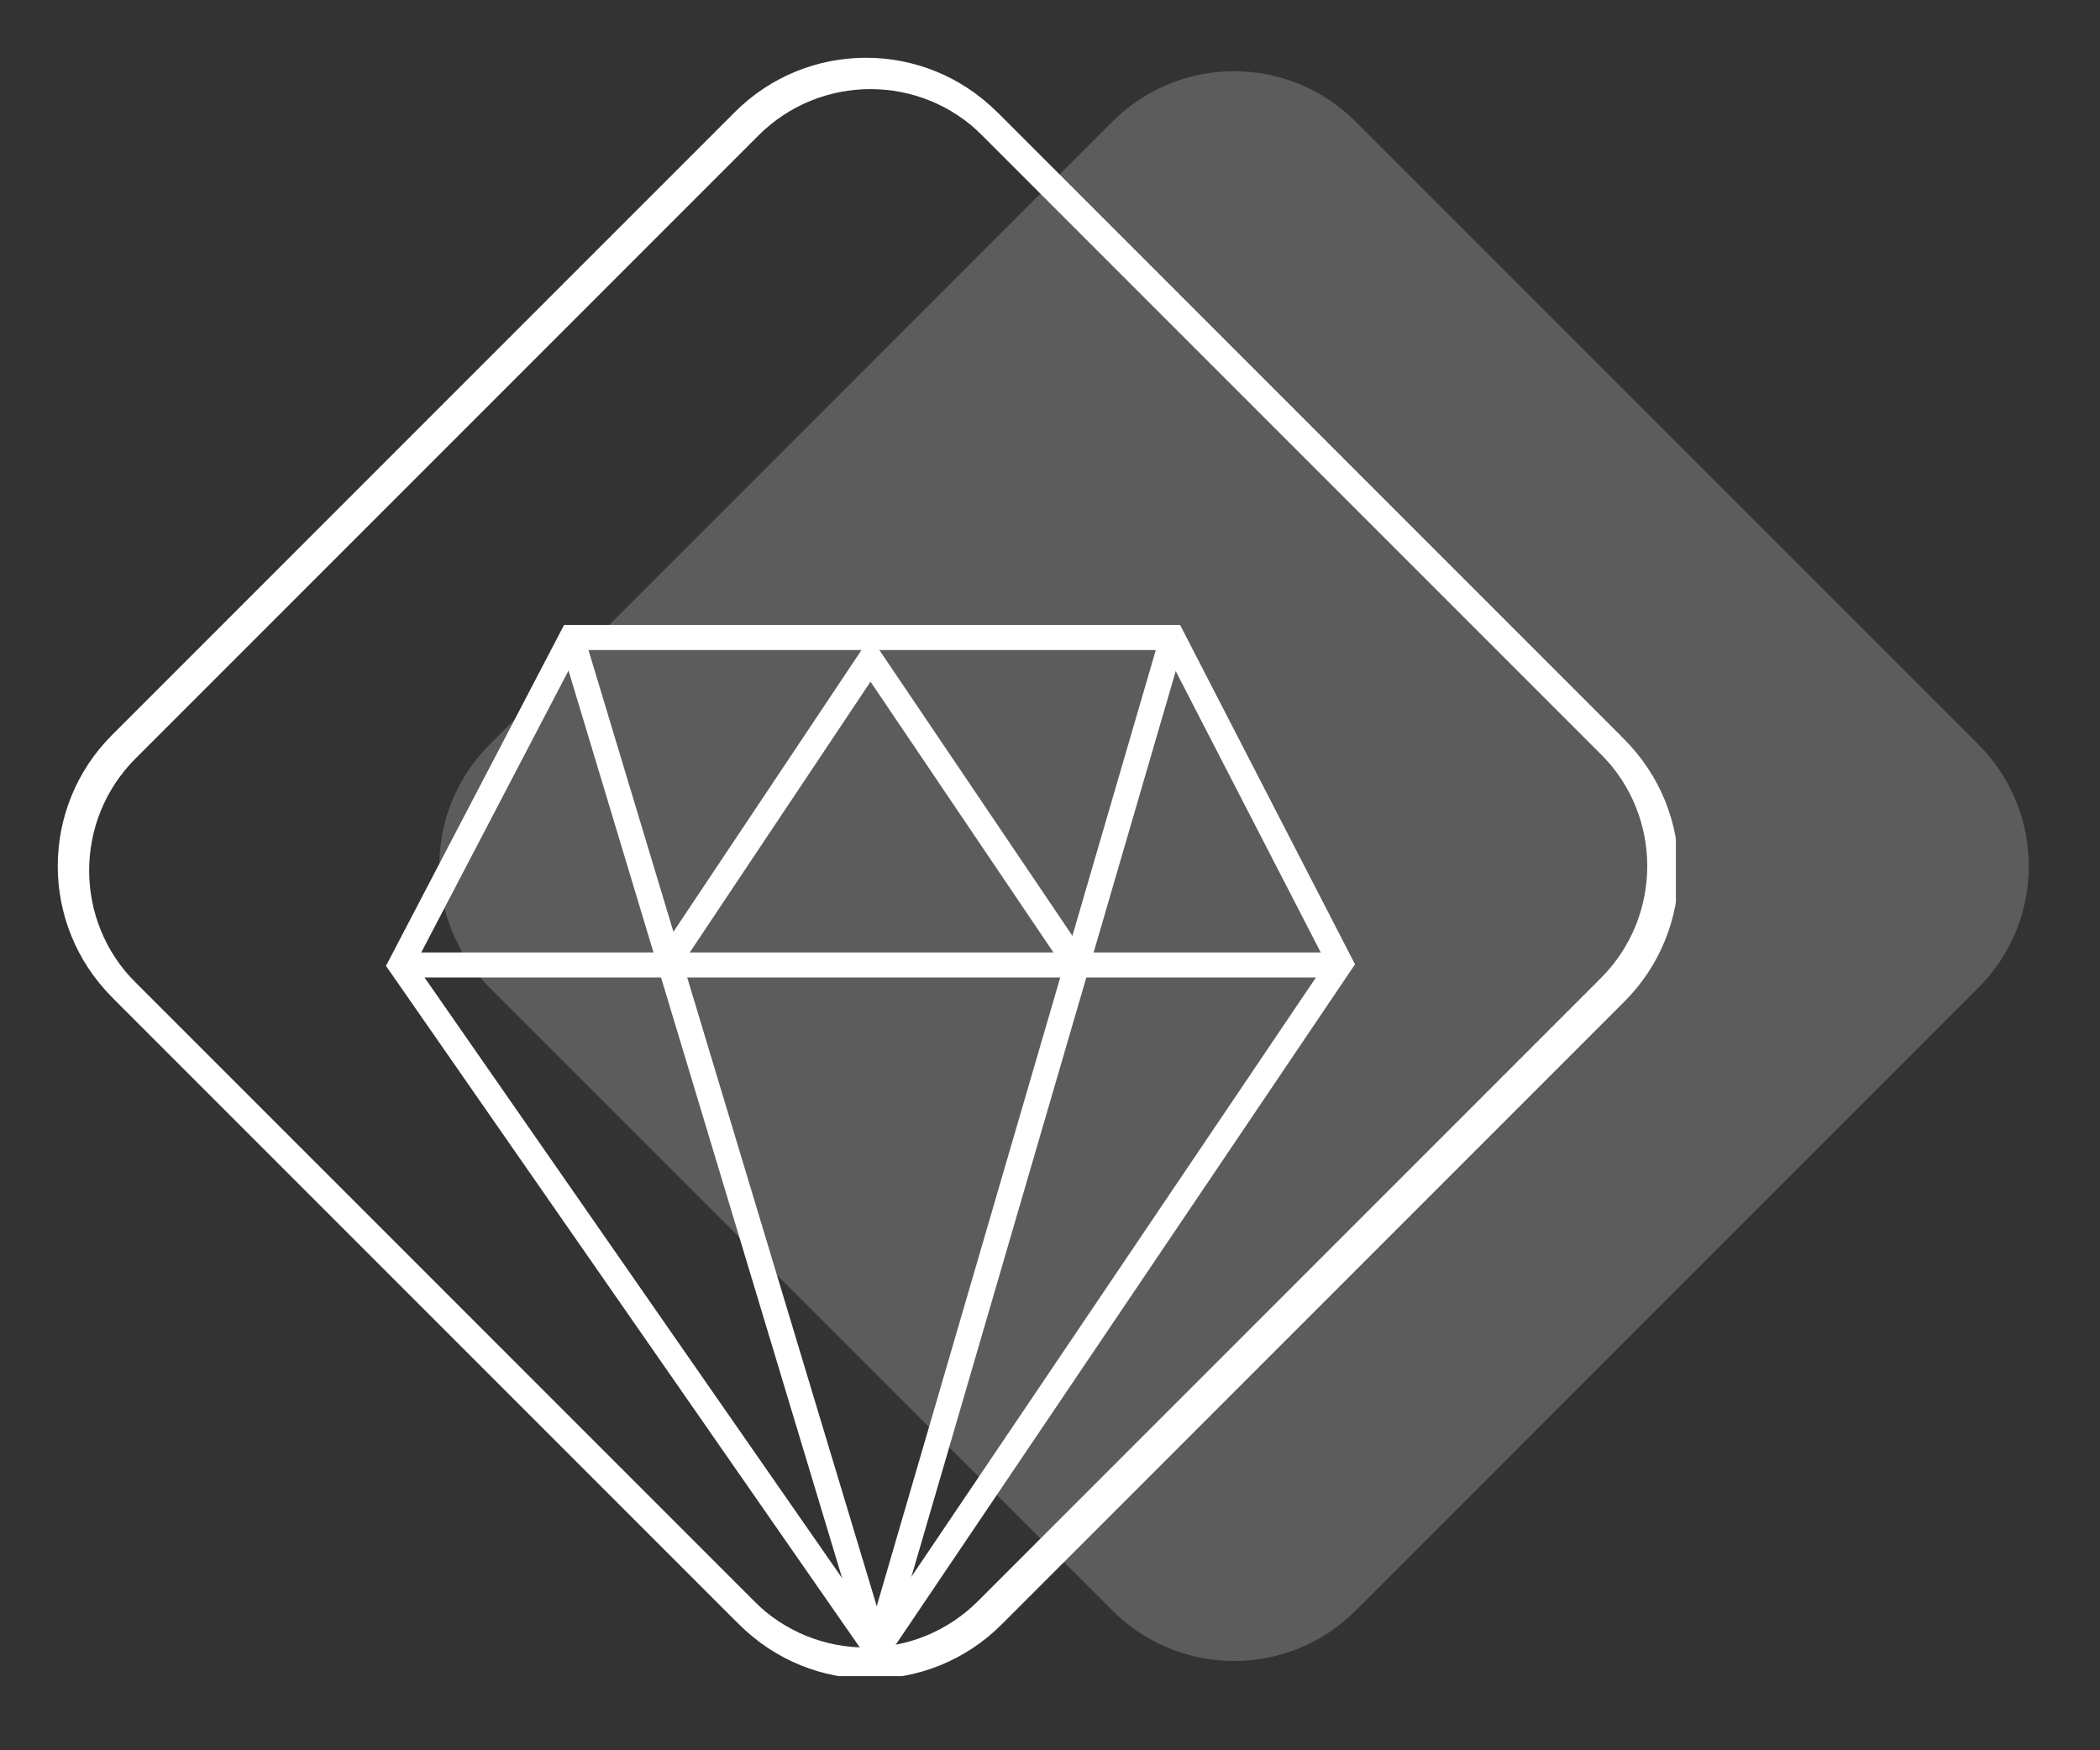
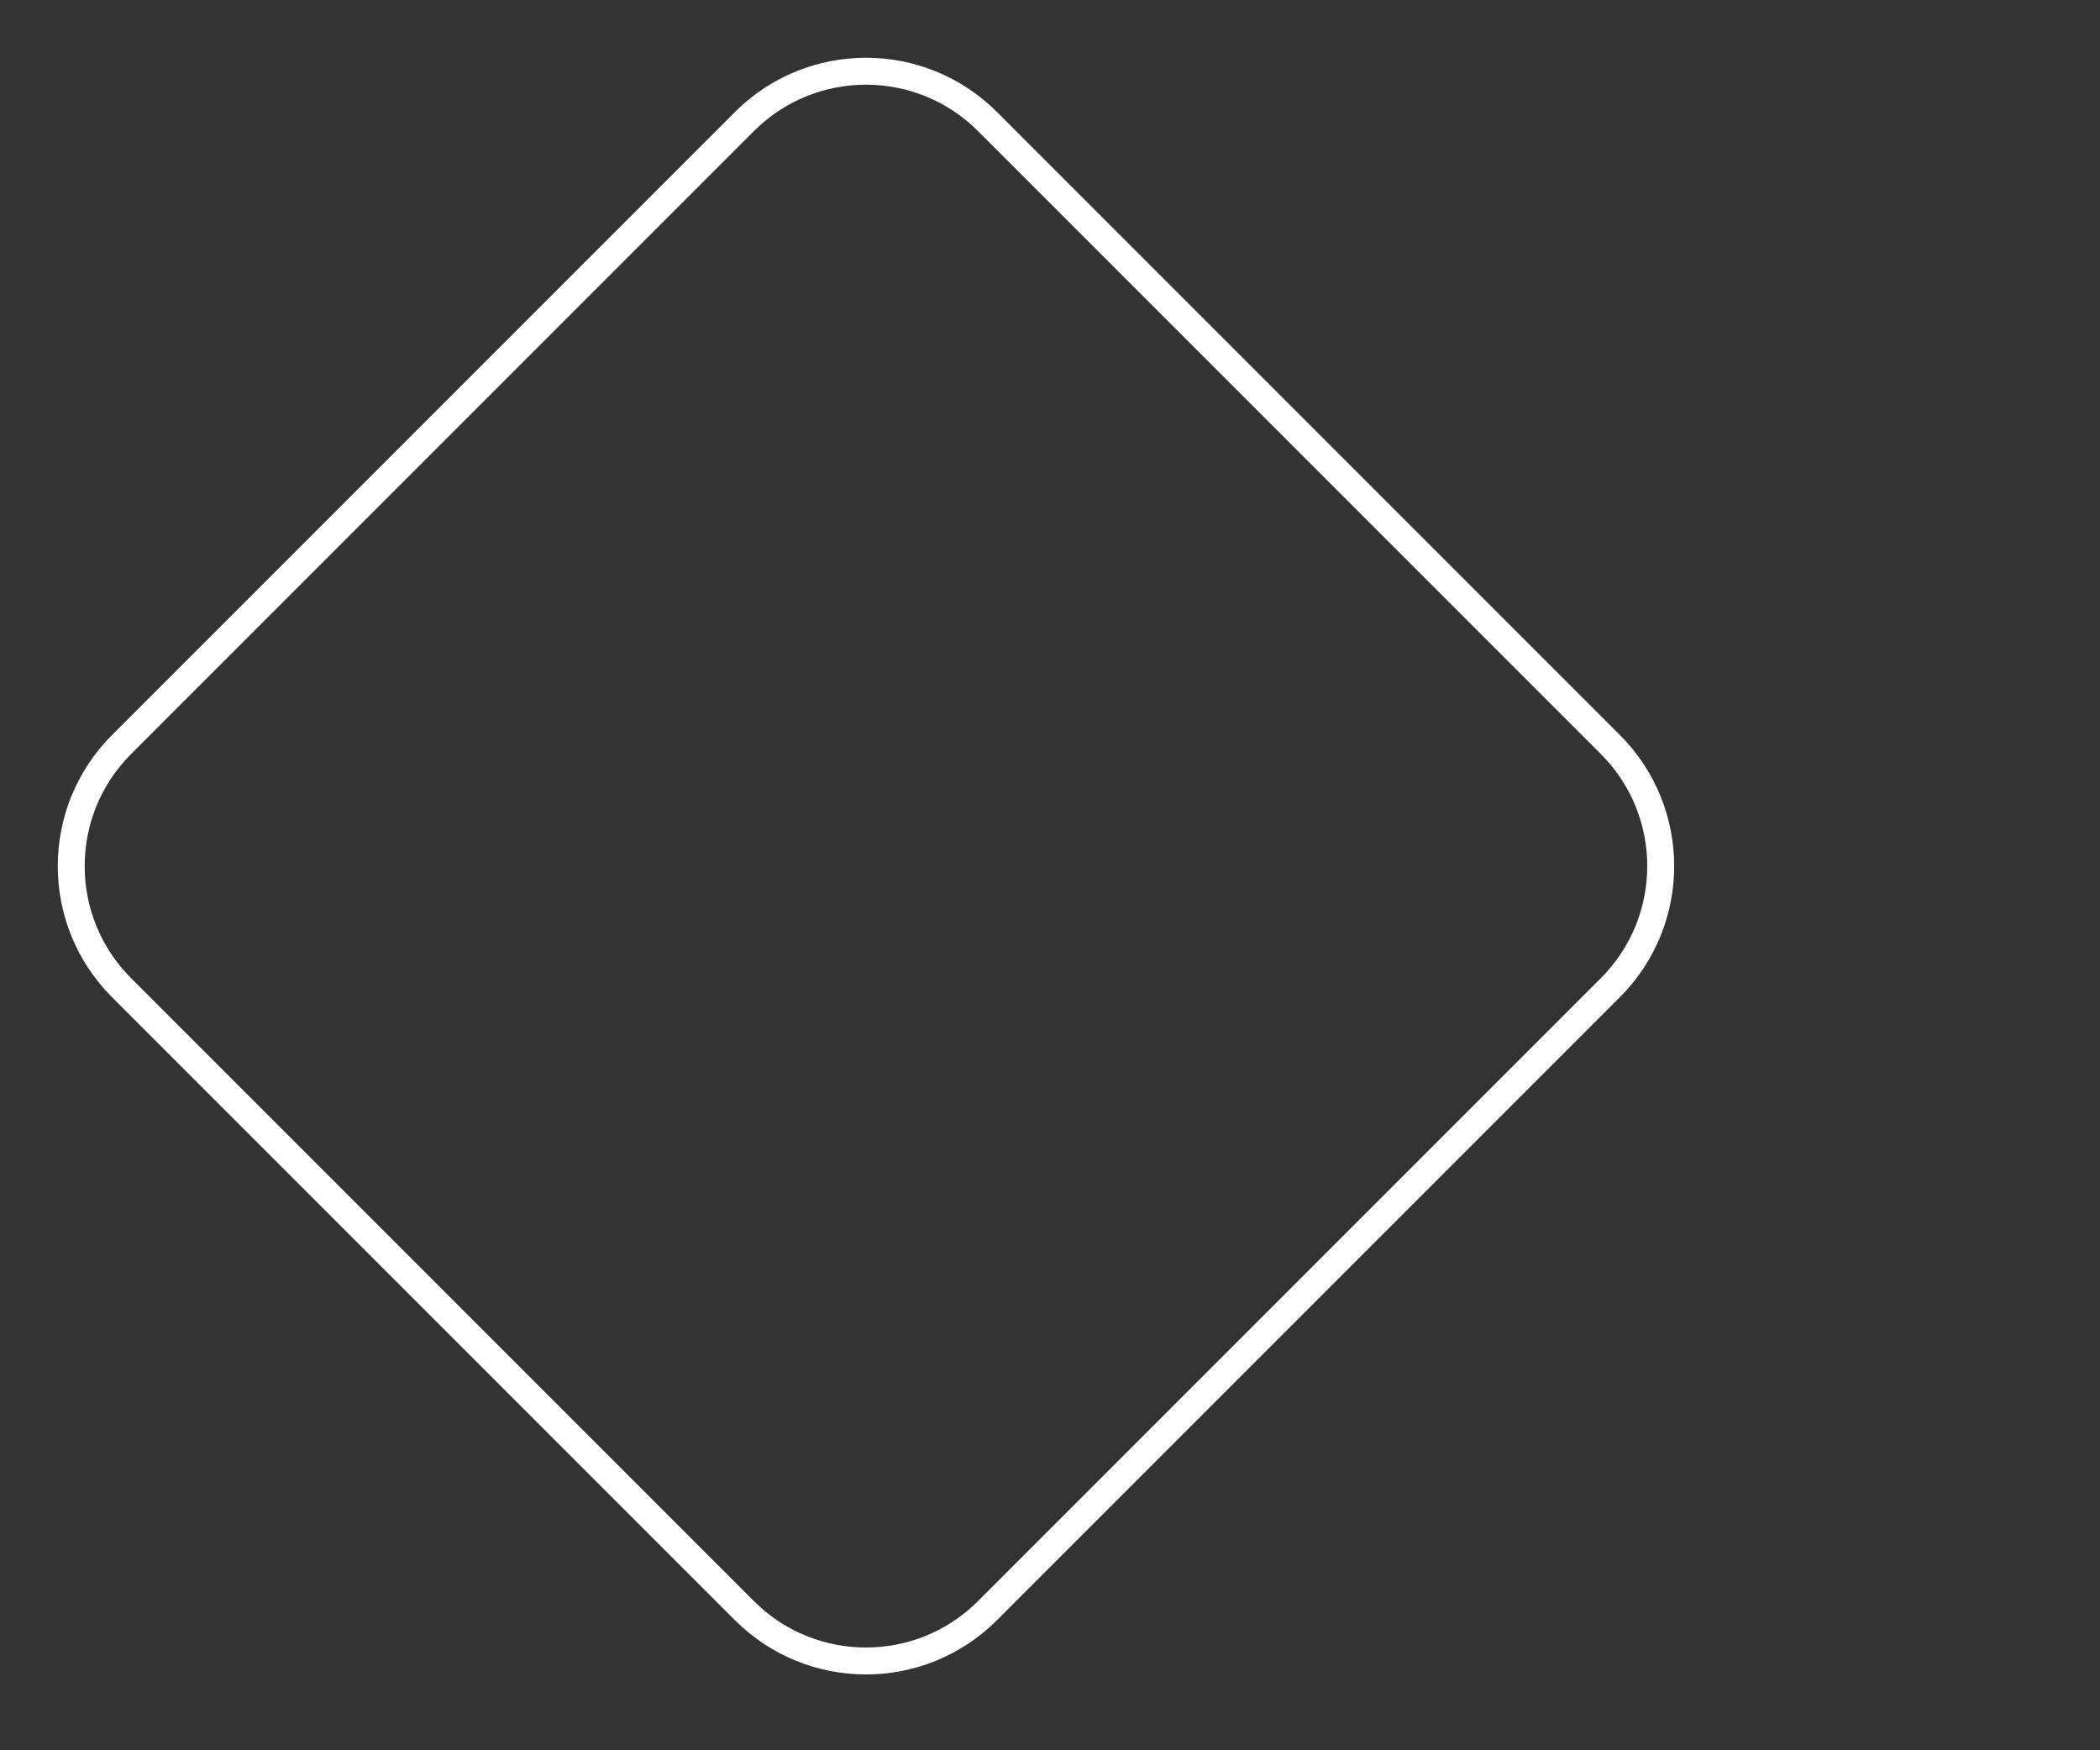
<svg xmlns="http://www.w3.org/2000/svg" width="78" height="65" viewBox="0 0 78 65" fill="none">
  <rect x="0" y="0" width="78" height="65" fill="#333333" stroke="none" />
  <g clip-path="url(#clip0_1078_5584)">
-     <path d="M73.485 27.649L50.351 4.515C47.858 2.022 43.814 2.022 41.321 4.515L18.187 27.649C15.693 30.142 15.693 34.186 18.187 36.679L41.321 59.813C43.814 62.307 47.858 62.307 50.351 59.813L73.485 36.679C75.978 34.186 75.978 30.142 73.485 27.649Z" fill="white" fill-opacity="0.2" />
    <path d="M59.813 27.649L36.679 4.515C34.186 2.022 30.142 2.022 27.649 4.515L4.515 27.649C2.022 30.142 2.022 34.186 4.515 36.679L27.649 59.813C30.142 62.307 34.186 62.307 36.679 59.813L59.813 36.679C62.307 34.186 62.307 30.142 59.813 27.649Z" stroke="white" stroke-miterlimit="10" />
    <g clip-path="url(#clip1_1078_5584)">
-       <path d="M59.979 27.814L36.845 4.68C34.352 2.186 30.308 2.186 27.815 4.68L4.681 27.814C2.188 30.307 2.188 34.35 4.681 36.844L27.815 59.978C30.308 62.471 34.352 62.471 36.845 59.978L59.979 36.844C62.473 34.35 62.473 30.307 59.979 27.814Z" stroke="white" stroke-miterlimit="10" />
      <path d="M21.232 23.676H43.55L49.79 35.78L32.572 61.282L14.879 35.836L21.232 23.676Z" stroke="white" stroke-width="0.93" stroke-miterlimit="10" />
      <path d="M21.232 23.676L32.572 61.282" stroke="white" stroke-width="0.93" stroke-miterlimit="10" />
      <path d="M43.55 23.676L32.572 61.282" stroke="white" stroke-width="0.93" stroke-miterlimit="10" />
-       <path d="M14.879 35.836H49.79" stroke="white" stroke-width="0.93" stroke-miterlimit="10" />
-       <path d="M24.852 35.683L32.331 24.481L40.003 35.836" stroke="white" stroke-width="0.93" stroke-miterlimit="10" />
    </g>
  </g>
  <defs>
    <clipPath id="clip0_1078_5584">
      <rect width="78" height="64.328" fill="white" />
    </clipPath>
    <clipPath id="clip1_1078_5584">
-       <rect width="59.834" height="59.834" fill="white" transform="translate(2.413 2.413)" />
-     </clipPath>
+       </clipPath>
  </defs>
</svg>